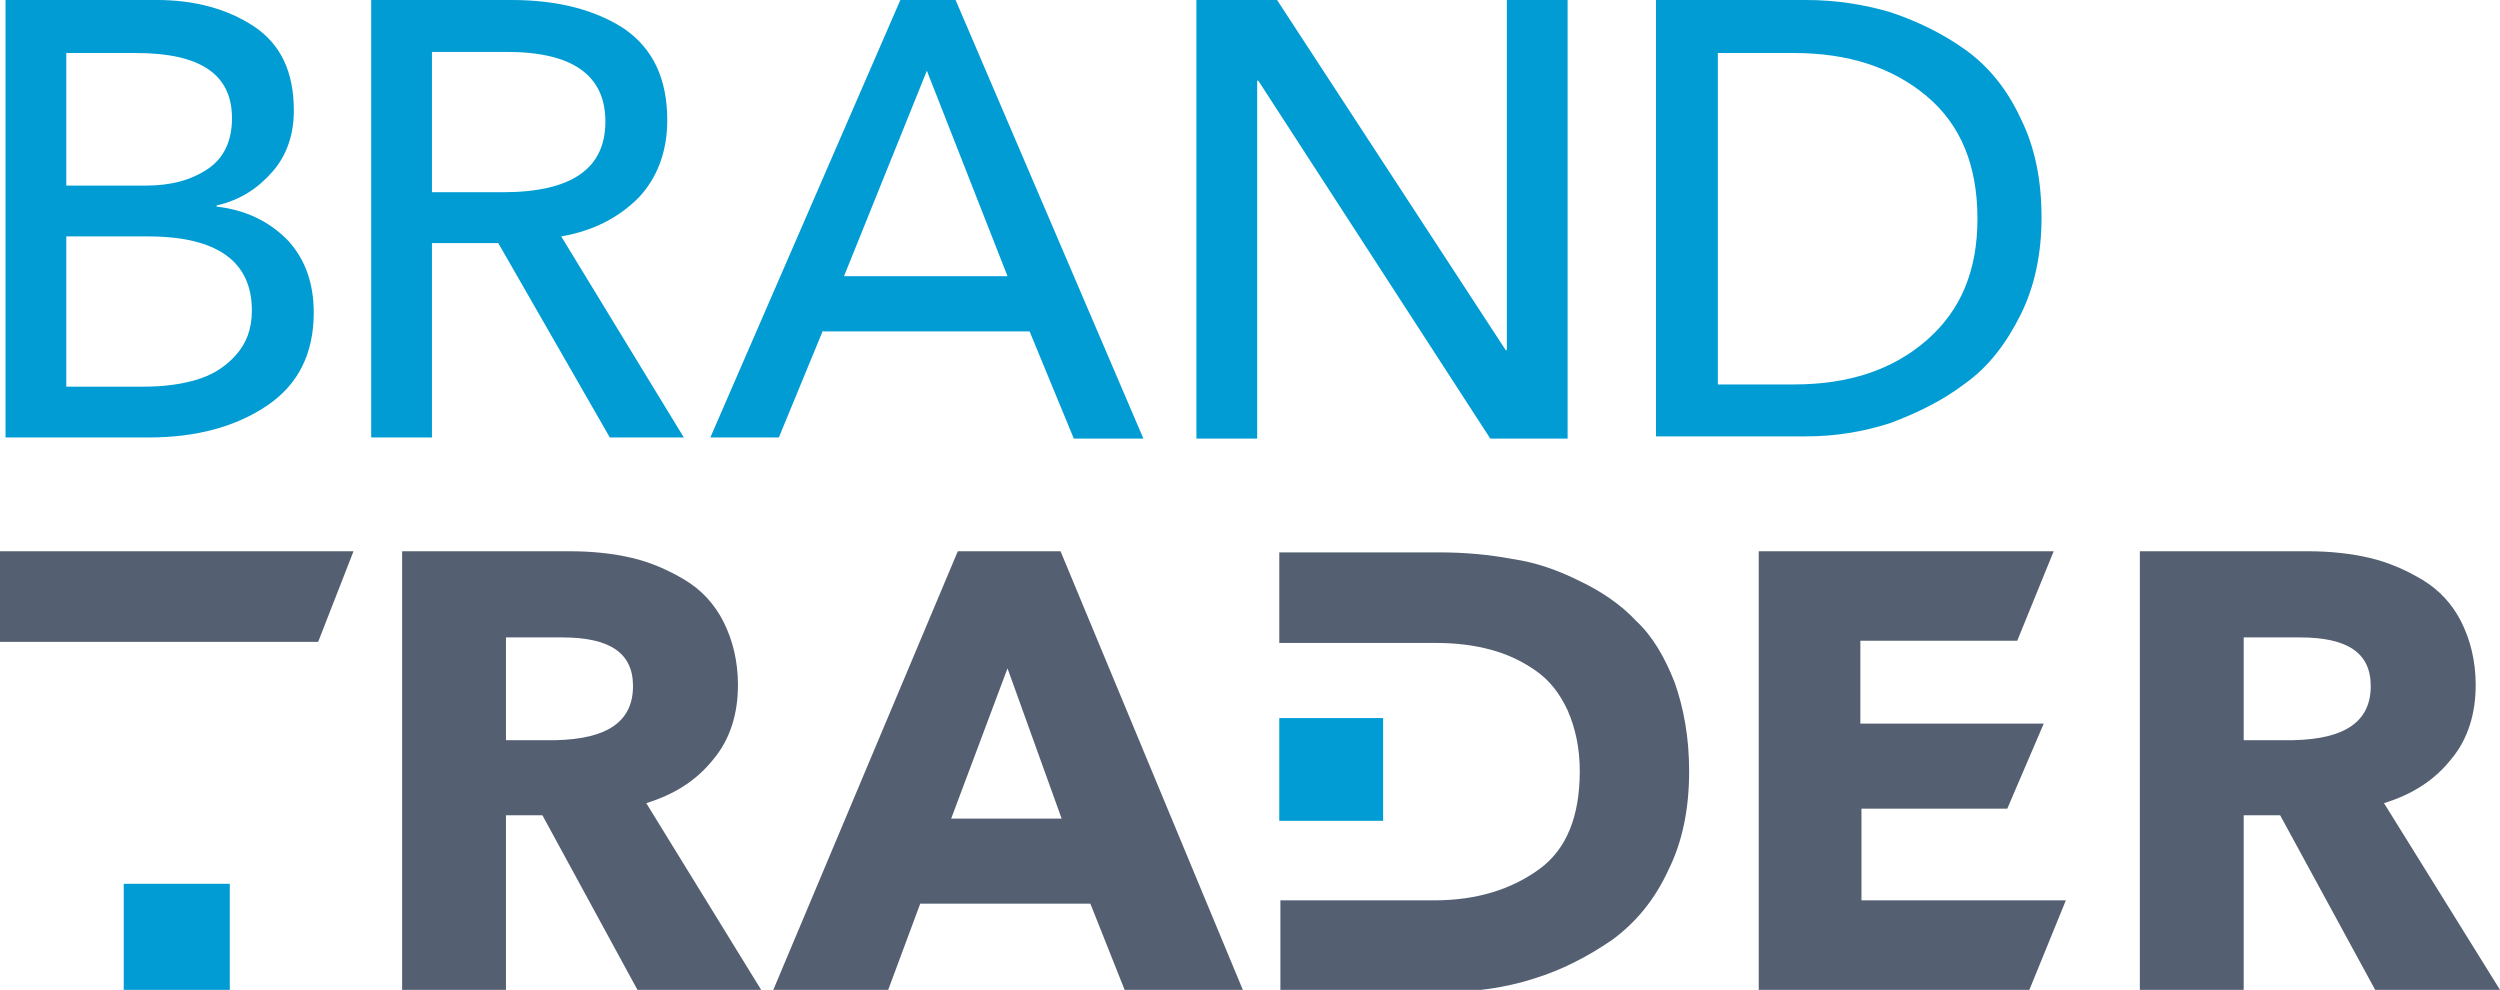
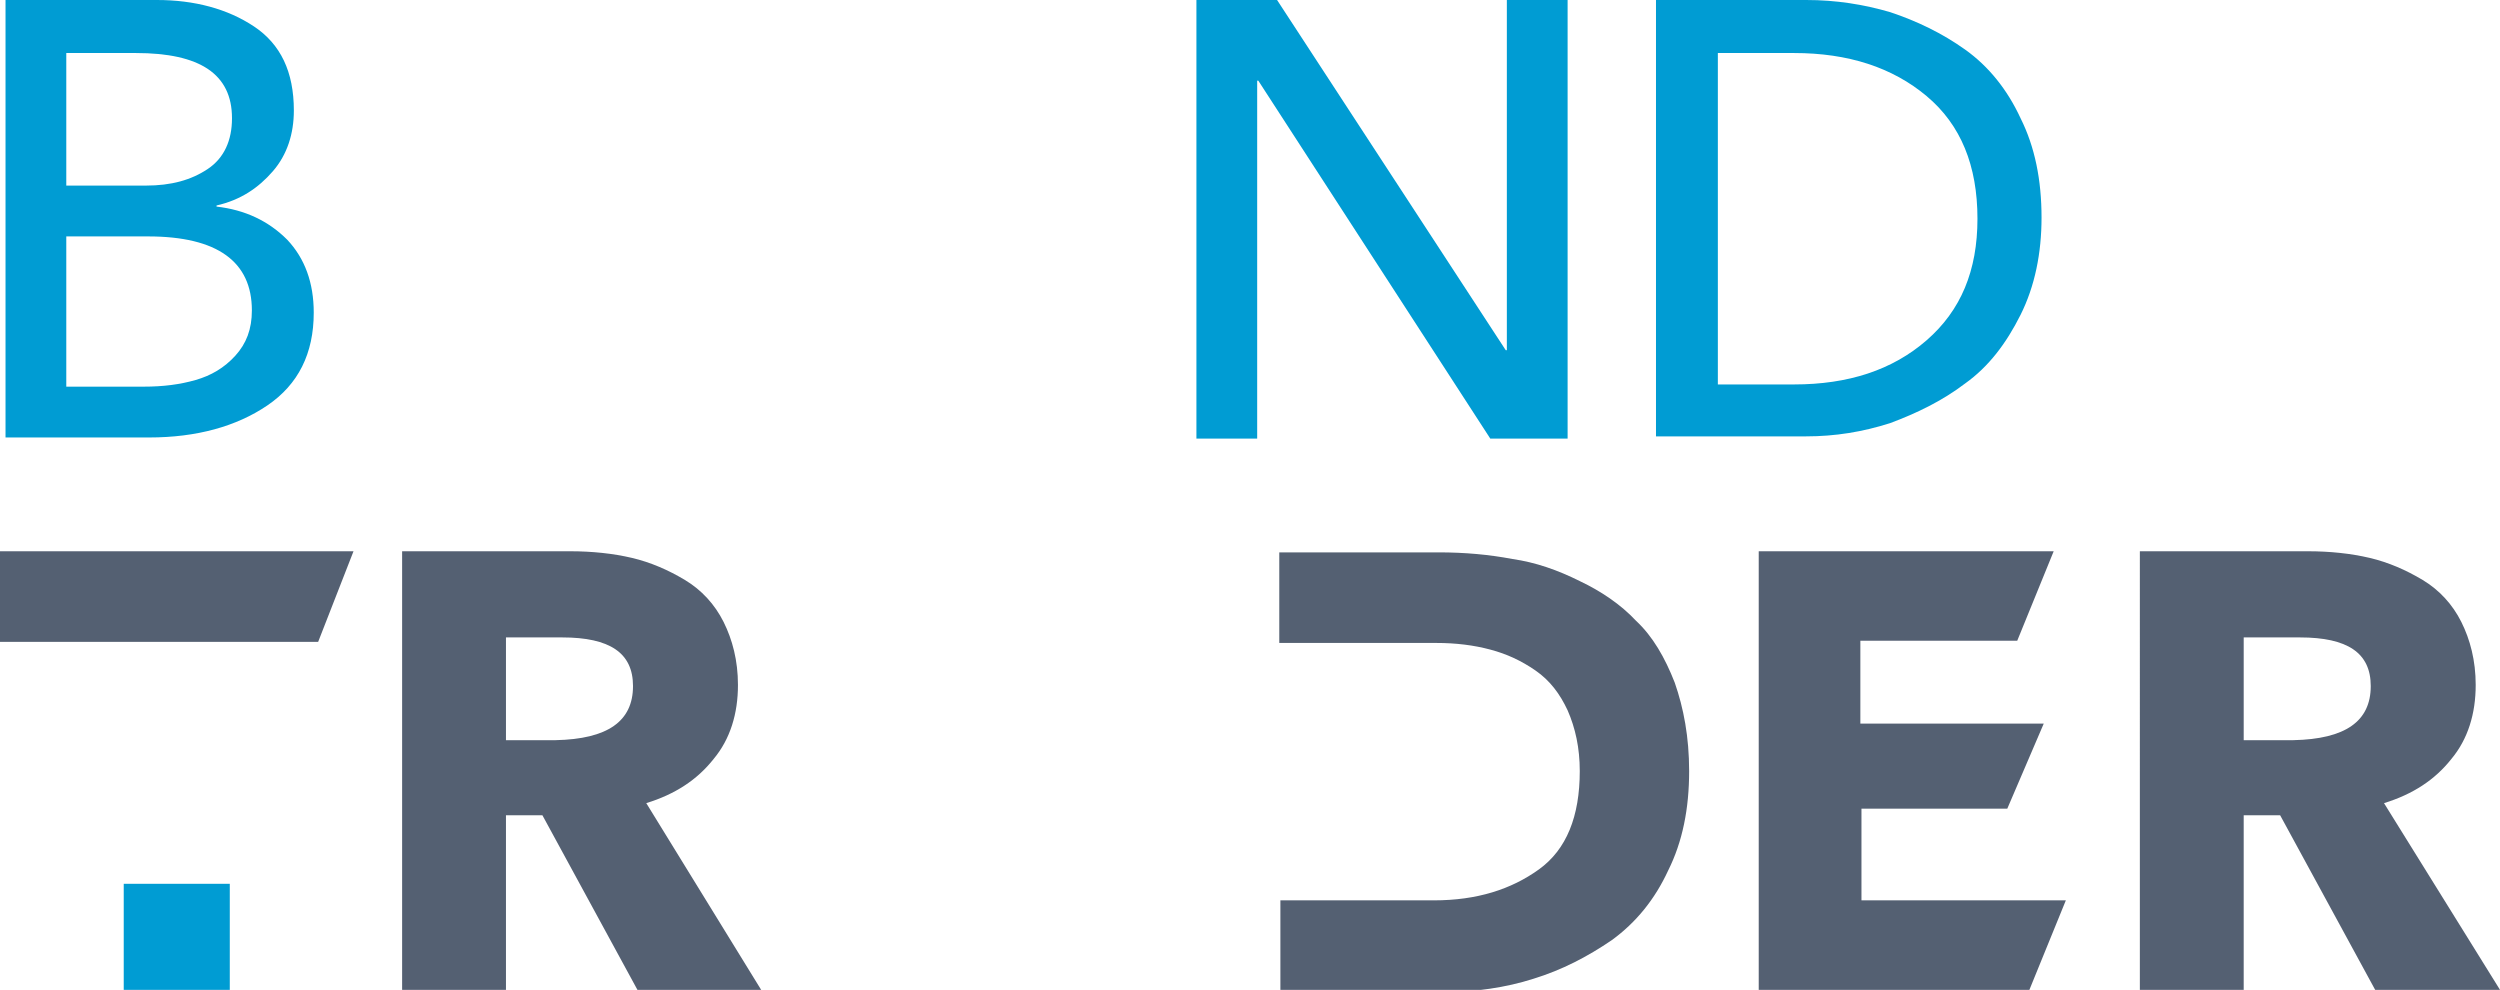
<svg xmlns="http://www.w3.org/2000/svg" version="1.1" id="Layer_1" x="0px" y="0px" viewBox="0 0 226.3 89.6" style="enable-background:new 0 0 226.3 89.6;" xml:space="preserve">
  <style type="text/css"> .st0{fill:#546072;} .st1{fill:#009CD3;} </style>
  <path class="st0" d="M68.9,89.6H57.7l-8.6-15.8h-3.3v15.8h-9.4V49.9h15.2c2,0,3.9,0.2,5.6,0.6c1.7,0.4,3.3,1.1,4.8,2 s2.7,2.2,3.5,3.8s1.3,3.5,1.3,5.7c0,2.6-0.7,4.9-2.2,6.7c-1.5,1.9-3.5,3.2-6.1,4L68.9,89.6z M57.3,62.1c0-3-2.1-4.4-6.4-4.4h-5.1V67 h4.5C55,66.9,57.3,65.3,57.3,62.1z" />
  <path class="st0" d="M226.3,89.6H215l-8.6-15.8h-3.3v15.8h-9.4V49.9h15.2c2,0,3.9,0.2,5.6,0.6c1.7,0.4,3.3,1.1,4.8,2 s2.7,2.2,3.5,3.8s1.3,3.5,1.3,5.7c0,2.6-0.7,4.9-2.2,6.7c-1.5,1.9-3.5,3.2-6.1,4L226.3,89.6z M214.6,62.1c0-3-2.1-4.4-6.4-4.4h-5.1 V67h4.5C212.3,66.9,214.6,65.3,214.6,62.1z" />
-   <path class="st0" d="M112.5,89.6h-10.7l-3.1-7.8H83.3l-2.9,7.8H70l16.7-39.7H96L112.5,89.6z M96.1,74.1l-4.9-13.6l-5.1,13.6H96.1z" />
  <path class="st0" d="M183.7,89.6h-24.5V49.9h26.7l-3.3,8.1h-14.2v7.5H185l-3.3,7.7h-13.2v8.3H187L183.7,89.6z" />
  <g>
    <polygon class="st0" points="0,49.9 0,58.1 28.8,58.1 32,49.9 " />
  </g>
  <g>
    <path class="st0" d="M151.6,61.8c-0.9-2.3-2-4.2-3.5-5.6c-1.4-1.5-3.2-2.7-5.1-3.6c-2-1-4-1.7-6.1-2c-2.1-0.4-4.3-0.6-6.7-0.6 h-14.4v8.2h9.4h4.8c1.8,0,3.4,0.2,4.9,0.6c1.5,0.4,2.8,1,4.1,1.9s2.2,2.1,2.9,3.6c0.7,1.6,1.1,3.4,1.1,5.5c0,4.1-1.2,7.1-3.7,8.9 s-5.6,2.8-9.5,2.8h-4.5h-9.4v8.3h14.8c2.8,0,5.6-0.4,8.1-1.2c2.6-0.8,4.9-2,7.1-3.5c2.2-1.6,3.9-3.7,5.1-6.3c1.3-2.6,1.9-5.6,1.9-9 C152.9,66.7,152.4,64.1,151.6,61.8z" />
  </g>
  <rect x="11.2" y="80" class="st1" width="9.6" height="9.6" />
-   <rect x="115.8" y="65" class="st1" width="9.4" height="9.3" />
  <path class="st1" d="M0.5,39.7V0h13.7c3.4,0,6.4,0.8,8.8,2.4c2.4,1.6,3.6,4.1,3.6,7.6c0,2.1-0.6,4-1.9,5.5c-1.3,1.5-2.9,2.6-5.1,3.1 v0.1c2.6,0.3,4.7,1.3,6.4,3c1.6,1.7,2.4,3.9,2.4,6.6c0,3.7-1.4,6.5-4.2,8.4c-2.8,1.9-6.4,2.9-10.7,2.9H0.5z M6,4.7v12.1h7.2 c2.3,0,4.1-0.5,5.6-1.5c1.5-1,2.2-2.6,2.2-4.6c0-4-2.9-5.9-8.7-5.9H6z M6,21.5V35H13c1.8,0,3.3-0.2,4.7-0.6c1.4-0.4,2.6-1.1,3.6-2.2 c1-1.1,1.5-2.4,1.5-4.1c0-4.4-3.1-6.7-9.4-6.7H6z" />
-   <path class="st1" d="M39.1,22v17.6h-5.5V0h12.7c4.2,0,7.6,0.9,10.2,2.6c2.6,1.8,3.9,4.5,3.9,8.3c0,2.8-0.9,5.2-2.6,7 c-1.8,1.8-4.1,3-7,3.5l11.1,18.2h-6.7L45.1,22H39.1z M39.1,4.7v12.7h6.4c6.2,0,9.3-2.1,9.3-6.4c0-4.2-3-6.3-8.9-6.3H39.1z" />
-   <path class="st1" d="M74.5,29.9l-4,9.7h-6.2L81.5,0h5l17,39.7h-6.3l-4-9.7H74.5z M83.9,6.4L76.4,25h14.8L83.9,6.4z" />
  <path class="st1" d="M115.6,0l20.7,31.7h0.1V0h5.5v39.7h-7l-21-32.4h-0.1v32.4h-5.5V0H115.6z" />
  <path class="st1" d="M149.9,39.7V0h13.6c2.7,0,5.2,0.4,7.6,1.1c2.4,0.8,4.7,1.9,6.8,3.4c2.1,1.5,3.8,3.6,5,6.2 c1.3,2.6,1.9,5.6,1.9,9c0,3.2-0.6,6.2-1.9,8.8c-1.3,2.6-2.9,4.7-5,6.2c-2.1,1.6-4.4,2.7-6.8,3.6c-2.5,0.8-5,1.2-7.6,1.2H149.9z M155.5,4.8v30h6.9c4.9,0,8.9-1.3,12-4c3.1-2.7,4.6-6.3,4.6-11c0-4.8-1.5-8.5-4.6-11.1c-3.1-2.6-7.1-3.9-12-3.9H155.5z" />
</svg>